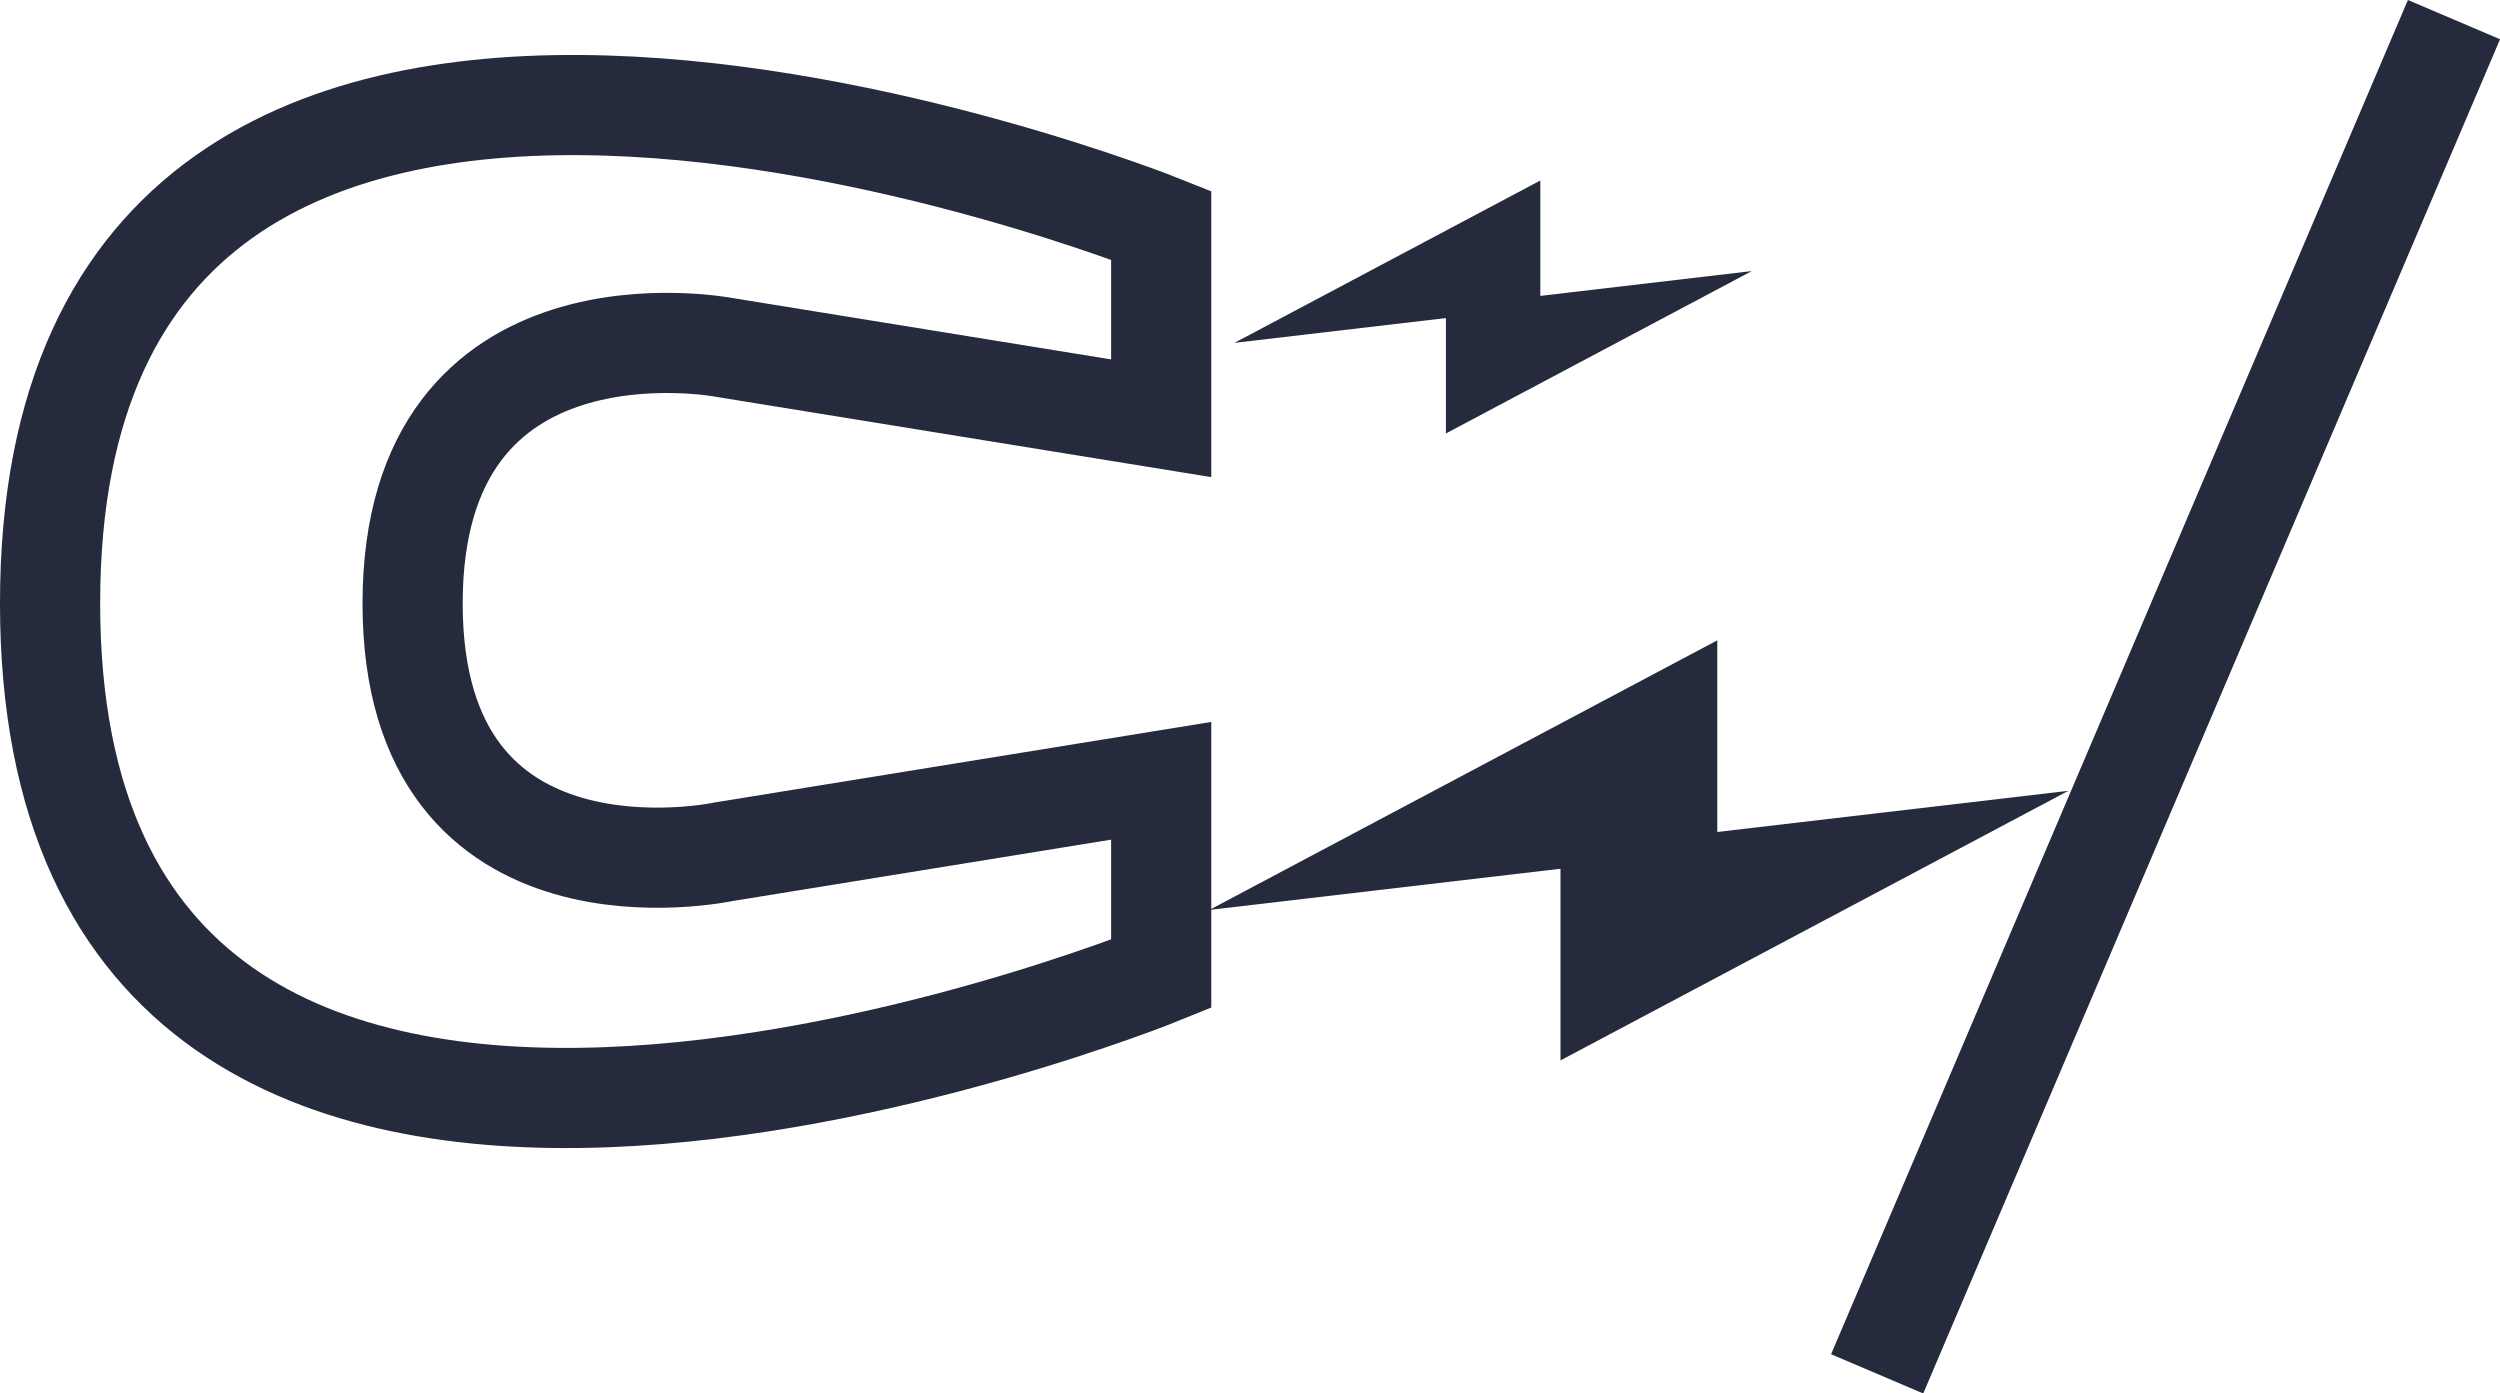
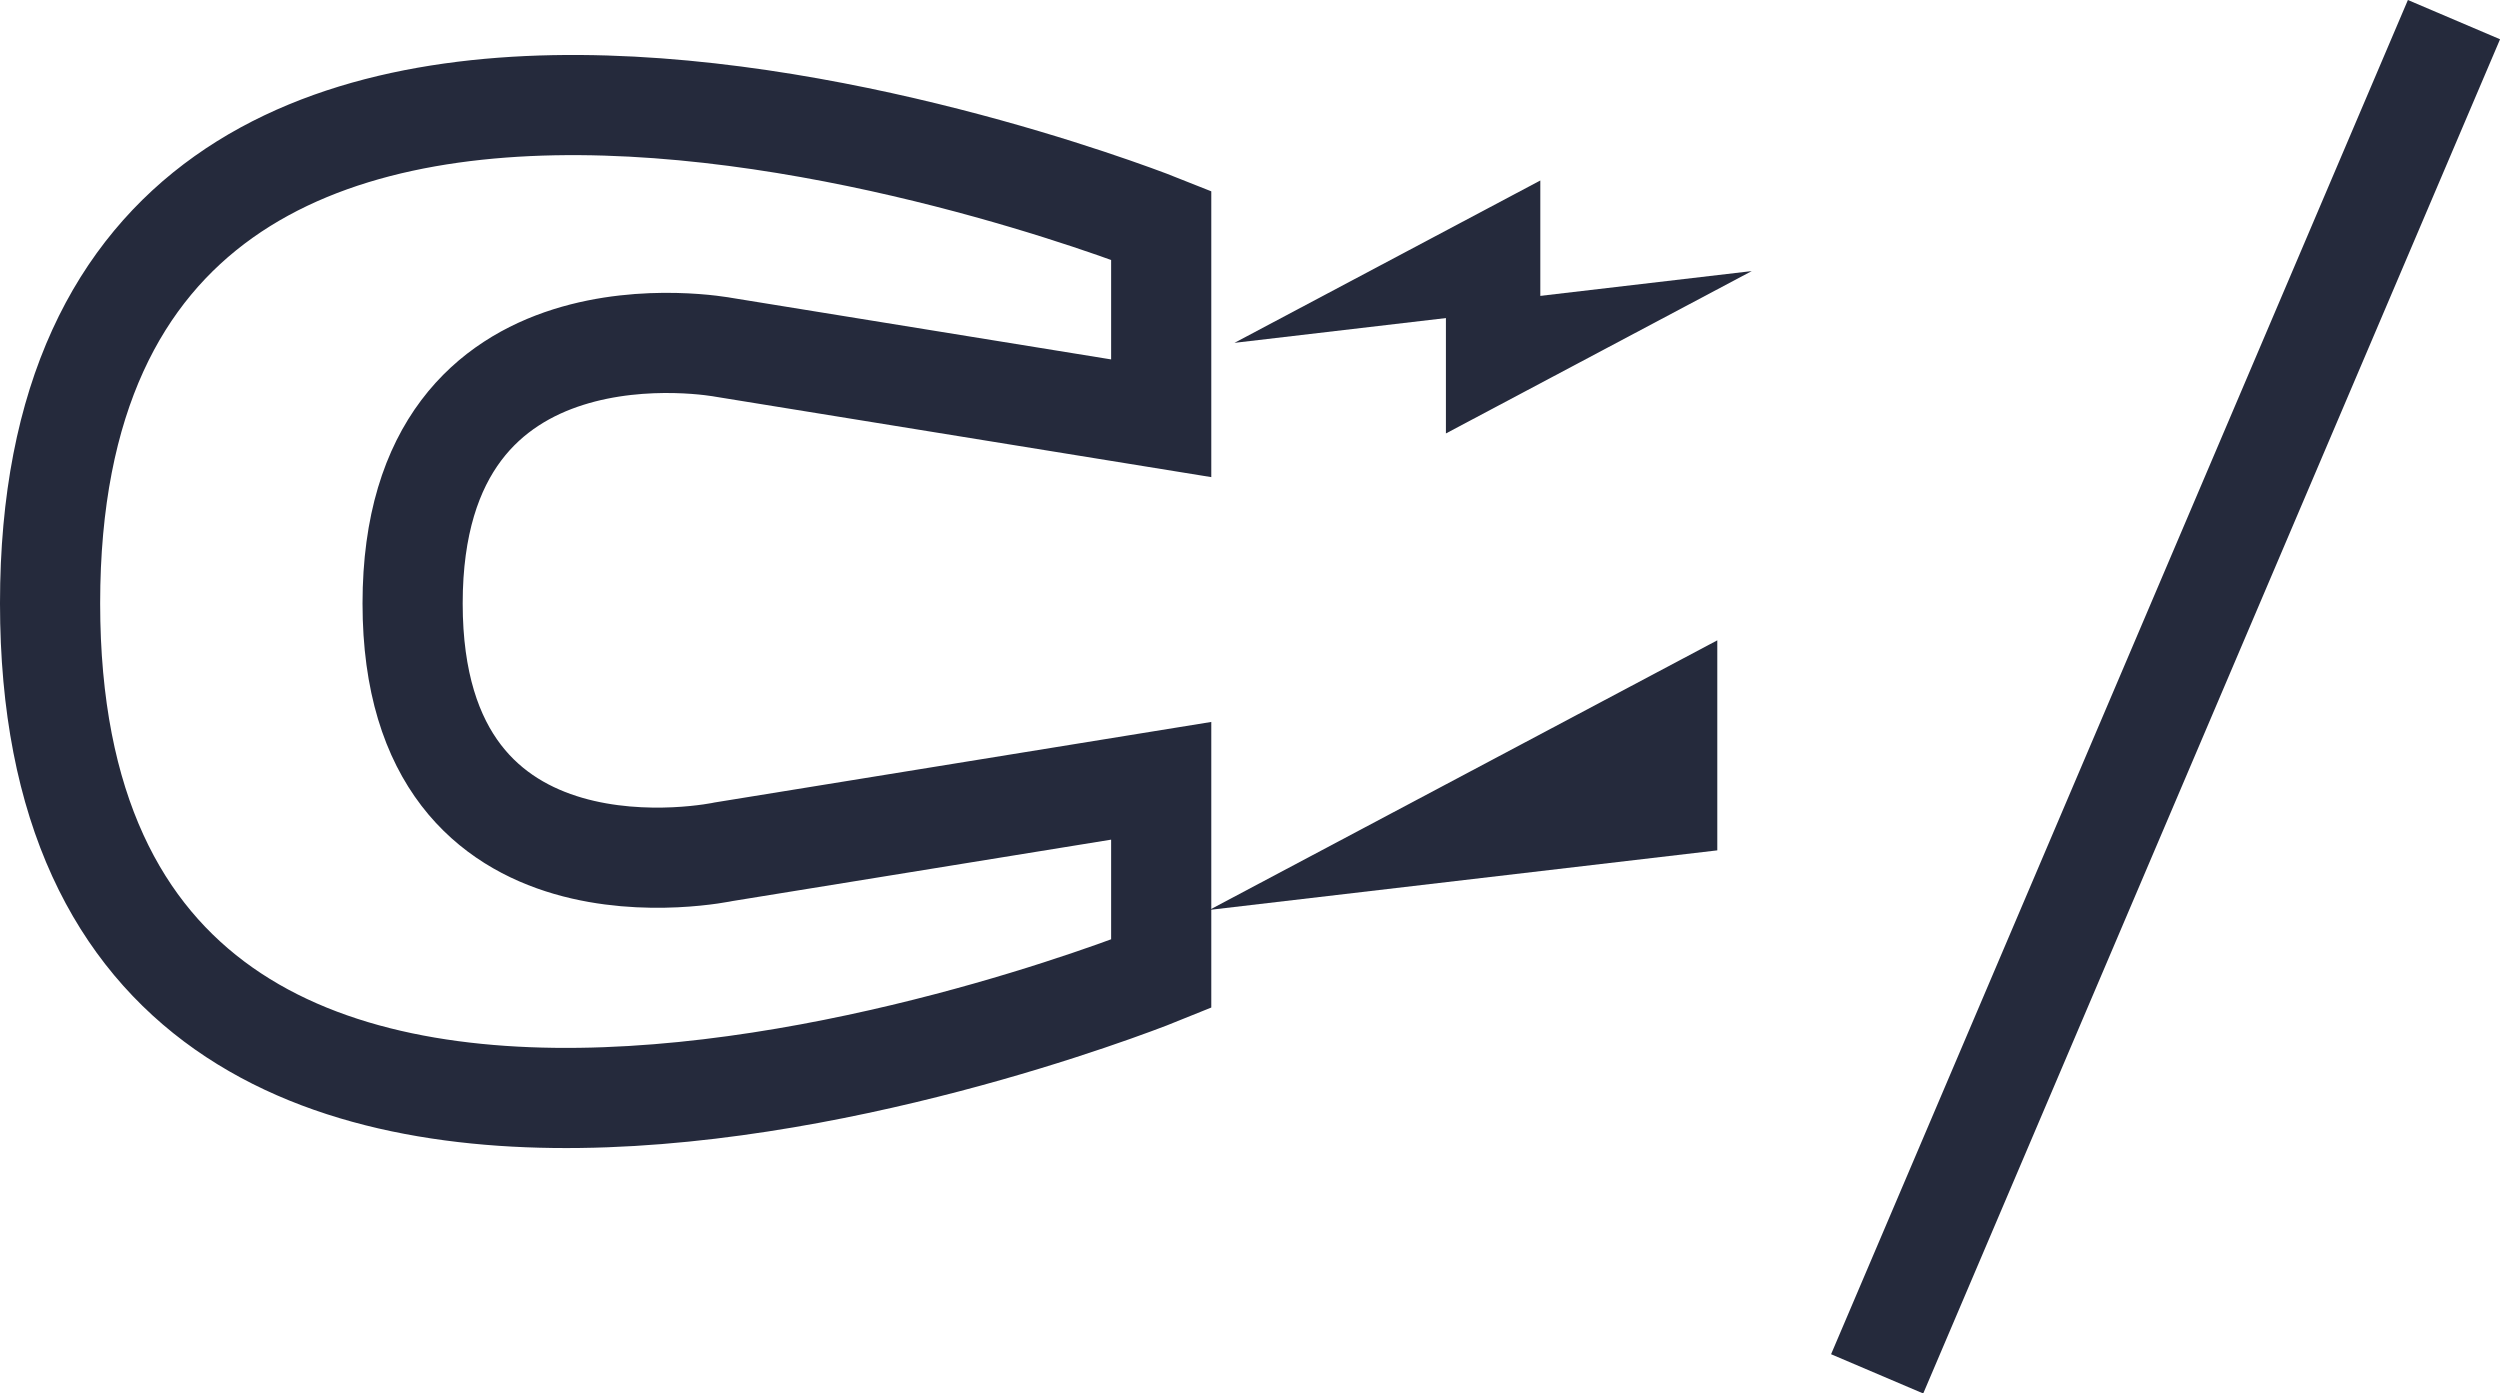
<svg xmlns="http://www.w3.org/2000/svg" width="49.92" height="27.825" viewBox="0 0 49.92 27.825">
  <g id="icon-nonlinearforce" transform="translate(-608.647 -1298.108)">
    <path id="Path_656" data-name="Path 656" d="M570.787,1272.906v3.855l-8.733-1.416s-6.215-1.185-6.215,5.114,6.215,4.957,6.215,4.957l8.733-1.416v3.855s-22.187,9.037-22.187-7.4S570.787,1272.906,570.787,1272.906Z" transform="translate(61.047 29.699)" fill="none" stroke="#252a3c" stroke-width="2" />
    <line id="Line_40" data-name="Line 40" y1="27.041" x2="11.518" transform="translate(646.13 1298.5)" fill="none" stroke="#252a3c" stroke-width="2" />
-     <path id="Path_657" data-name="Path 657" d="M601.875,1306.439v4.194l10.141-5.383Z" transform="translate(37.932 8.649)" fill="#252a3c" />
    <path id="Path_660" data-name="Path 660" d="M601.875,1305.966v2.526l6.107-3.242Z" transform="translate(35.644 -1.729)" fill="#252a3c" />
    <path id="Path_658" data-name="Path 658" d="M612.016,1309.444v-4.194l-10.141,5.383Z" transform="translate(30.922 5.644)" fill="#252a3c" />
    <path id="Path_659" data-name="Path 659" d="M607.982,1307.776v-2.526l-6.107,3.242Z" transform="translate(31.422 -3.538)" fill="#252a3c" />
  </g>
</svg>